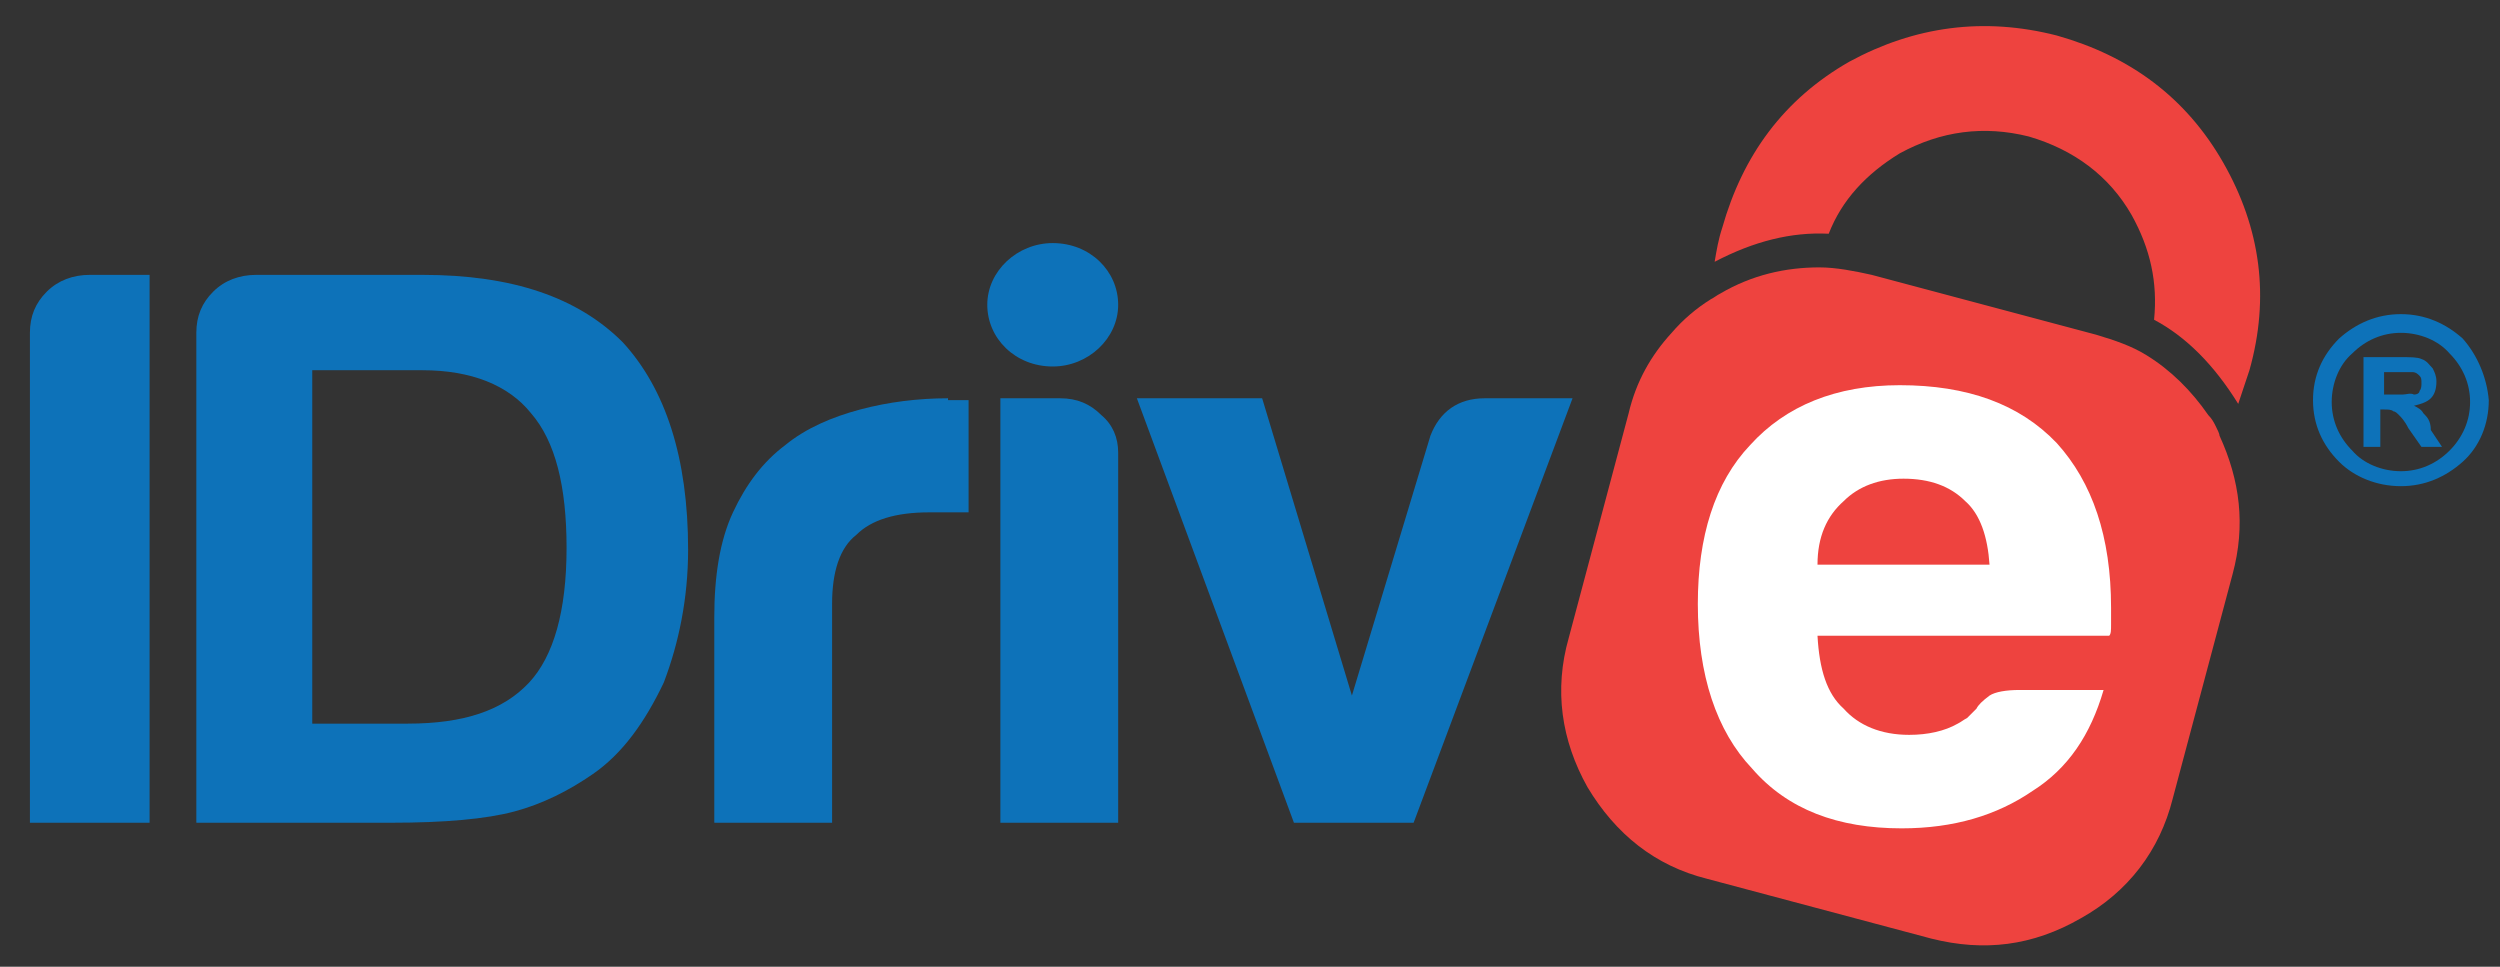
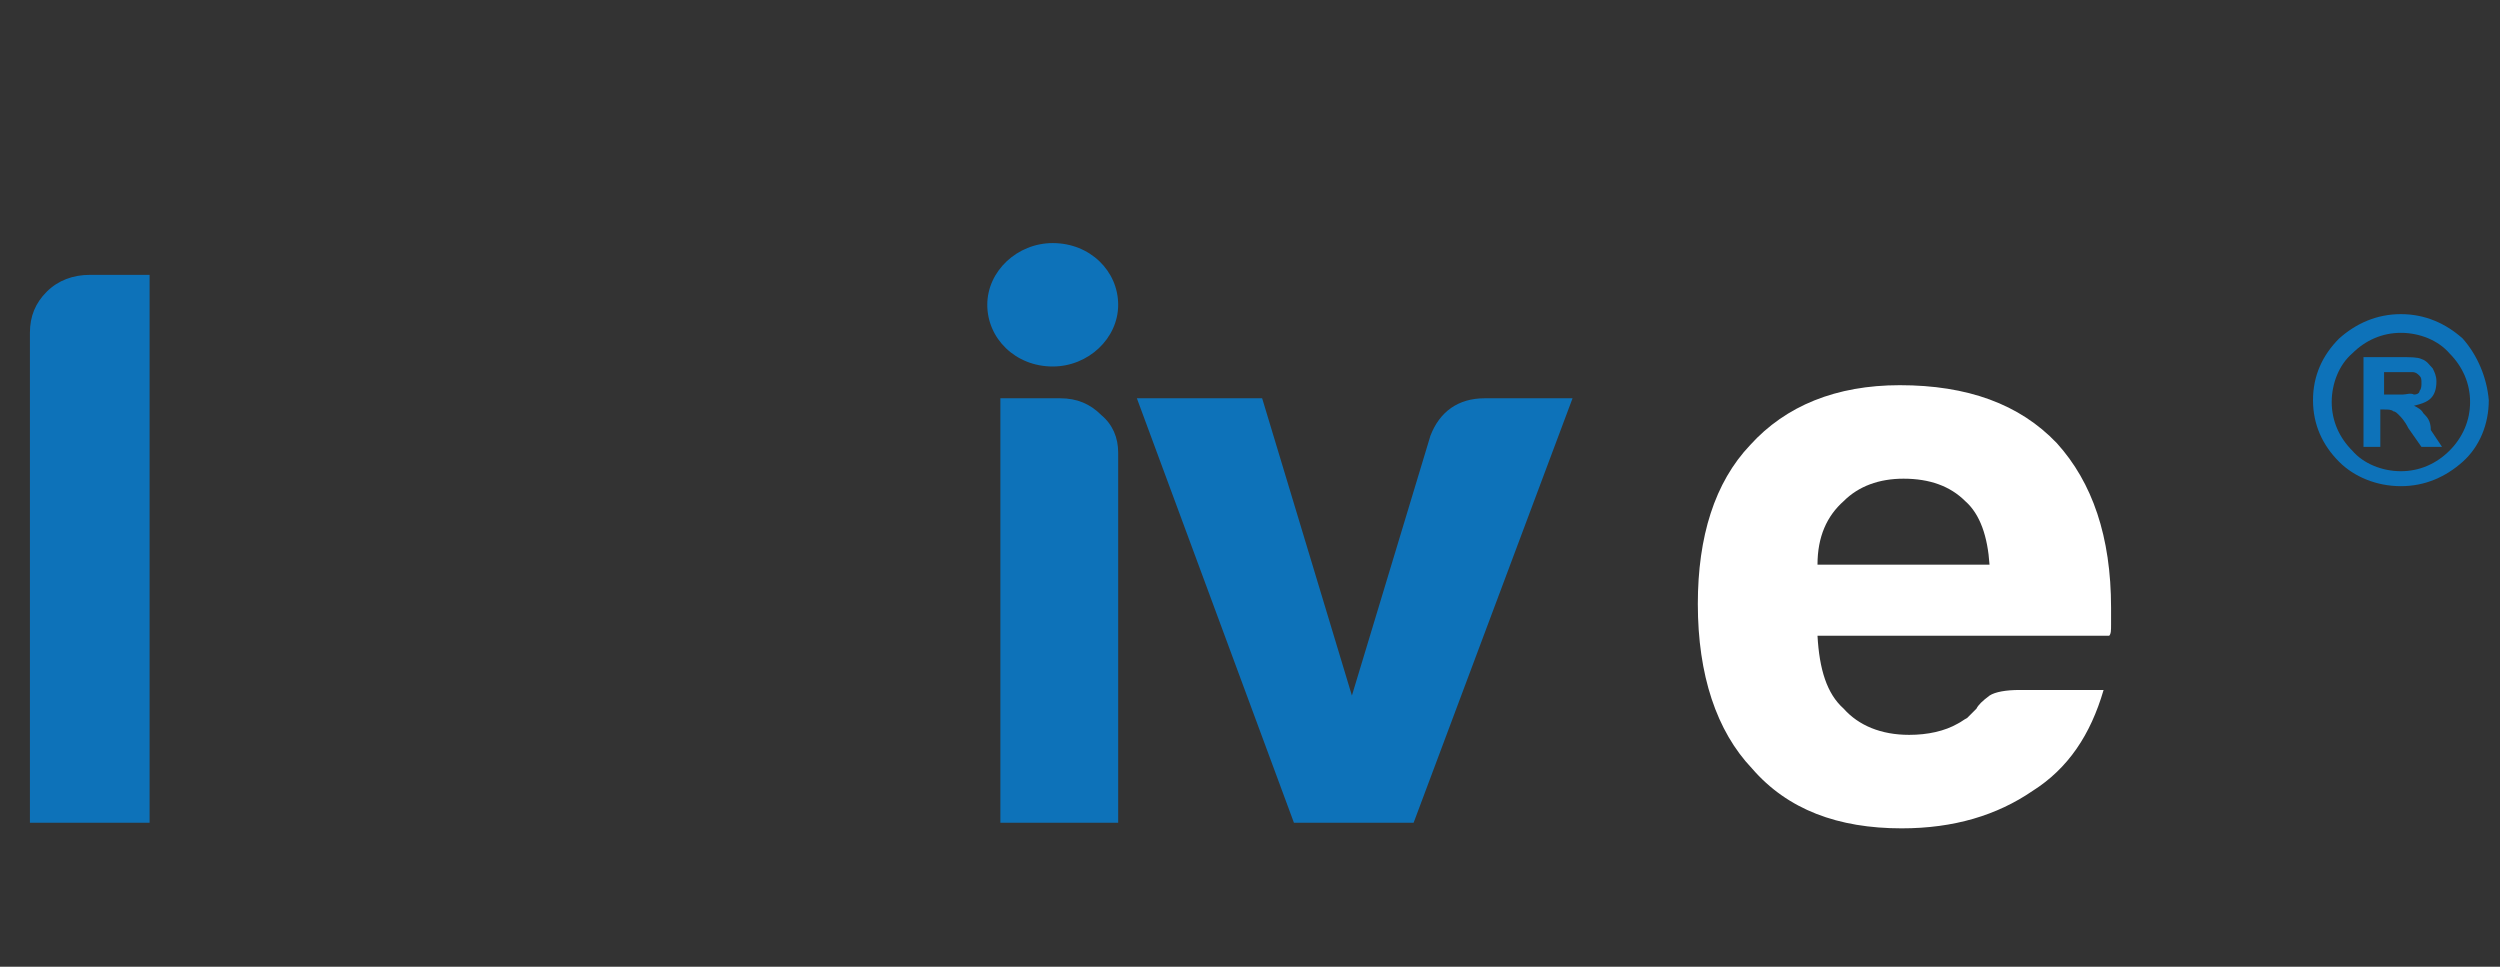
<svg xmlns="http://www.w3.org/2000/svg" version="1.1" id="Layer_1" x="0px" y="0px" width="133.7px" height="51.7px" viewBox="0 0 133.7 51.7" style="enable-background:new 0 0 133.7 51.7;" xml:space="preserve">
  <rect x="0" y="0" width="133.7" height="51.7" fill="#333333" stroke="none" />
  <style type="text/css">
	.st0{fill:#0D72B9;}
	.st1{fill-rule:evenodd;clip-rule:evenodd;fill:#EE433F;}
	.st2{fill:#FFFFFF;}
</style>
  <g>
    <g>
      <path class="st0" d="M129.6,22.1c-0.1-0.2-0.3-0.3-0.5-0.4c0.4-0.1,0.7-0.2,0.9-0.4c0.2-0.2,0.3-0.5,0.3-0.9    c0-0.3-0.1-0.5-0.2-0.7c-0.2-0.2-0.3-0.4-0.6-0.5c-0.2-0.1-0.6-0.1-1.1-0.1h-0.1h-1.9v4.8h0.9v-2h0.2c0.2,0,0.4,0,0.5,0.1    c0.1,0,0.2,0.1,0.3,0.2c0.1,0.1,0.3,0.3,0.5,0.7l0.7,1h1.1l-0.6-0.9C130,22.5,129.8,22.3,129.6,22.1z M128.5,21.1    c-0.1,0-0.2,0-0.3,0h-0.7v-1.2h0.8c0.1,0,0.2,0,0.2,0c0.2,0,0.4,0,0.5,0c0.2,0,0.3,0.1,0.4,0.2c0.1,0.1,0.1,0.2,0.1,0.4    c0,0.1,0,0.3-0.1,0.4c0,0.1-0.1,0.2-0.3,0.2C128.9,21,128.7,21.1,128.5,21.1z" />
      <path class="st0" d="M131.7,18.1c-0.9-0.8-2-1.3-3.3-1.3c-1.3,0-2.4,0.5-3.3,1.3c-0.9,0.9-1.4,2-1.4,3.3c0,1.3,0.5,2.4,1.4,3.3    c0.8,0.8,2,1.3,3.3,1.3c1.3,0,2.4-0.5,3.3-1.3c0.9-0.8,1.4-2,1.4-3.3C133,20.2,132.5,19,131.7,18.1z M131,24.1    c-0.7,0.7-1.6,1.1-2.6,1.1c-1,0-2-0.4-2.6-1.1c-0.7-0.7-1.1-1.6-1.1-2.6c0-1,0.4-2,1.1-2.6c0.7-0.7,1.6-1.1,2.6-1.1    c1,0,2,0.4,2.6,1.1c0.7,0.7,1.1,1.6,1.1,2.6C132.1,22.5,131.7,23.4,131,24.1z" />
    </g>
    <g>
      <path class="st0" d="M2.5,15.6c-0.6,0.6-0.9,1.3-0.9,2.2V44h6.4V14.7H4.8C3.9,14.7,3.1,15,2.5,15.6z" />
-       <path class="st0" d="M22.6,14.7h-8.9c-0.9,0-1.7,0.3-2.3,0.9c-0.6,0.6-0.9,1.3-0.9,2.2V44h10.4c2.9,0,5.1-0.2,6.6-0.6    c1.5-0.4,2.9-1.1,4.2-2c1.6-1.1,2.8-2.8,3.8-4.9c0.8-2.1,1.3-4.5,1.3-7.1c0-4.9-1.2-8.6-3.5-11.1C30.9,15.9,27.4,14.7,22.6,14.7z     M28.3,36.5c-1.4,1.5-3.5,2.2-6.5,2.2h-5.1V19.8h5.9c2.6,0,4.6,0.8,5.8,2.3c1.3,1.5,1.9,3.9,1.9,7.2    C30.3,32.7,29.6,35.1,28.3,36.5z" />
-       <path class="st0" d="M50.7,21.3c-1.6,0-3.2,0.2-4.7,0.6c-1.5,0.4-2.9,1-4,1.9c-1.2,0.9-2.1,2.1-2.8,3.6c-0.7,1.5-1,3.4-1,5.6v11    h6.3V32.3c0-1.7,0.4-3,1.3-3.7c0.8-0.8,2.1-1.2,3.9-1.2h2.1v-6h-0.5H50.7z" />
      <path class="st0" d="M56.7,21.3h-3.2V44h6.3V24.2c0-0.8-0.3-1.5-0.9-2C58.3,21.6,57.6,21.3,56.7,21.3z" />
      <path class="st0" d="M79.4,21.3c-1.4,0-2.4,0.7-2.9,2l-4.2,13.9l-4.8-15.9h-6.7L69.2,44h6.4l8.5-22.7H79.4z" />
      <path class="st0" d="M56.3,13c-1.9,0-3.5,1.5-3.5,3.3c0,1.8,1.5,3.3,3.5,3.3c1.9,0,3.5-1.5,3.5-3.3C59.8,14.5,58.3,13,56.3,13z" />
    </g>
-     <path class="st1" d="M118.9,8.7c-2-3.5-5-5.7-8.9-6.8c-3.9-1-7.6-0.5-11.1,1.4c-3.5,2-5.7,5-6.8,8.9c-0.2,0.6-0.3,1.2-0.4,1.8   c2.1-1.1,4.1-1.6,6.1-1.5c0.7-1.8,2-3.2,3.8-4.3c2.2-1.2,4.5-1.5,6.9-0.9c2.4,0.7,4.3,2.1,5.5,4.2c1,1.8,1.4,3.6,1.2,5.6   c1.7,0.9,3.2,2.4,4.5,4.5c0.2-0.6,0.4-1.2,0.6-1.8C121.4,15.9,120.9,12.2,118.9,8.7z" />
-     <path class="st1" d="M118.5,22.8c-0.1-0.2-0.2-0.4-0.4-0.6c-0.9-1.3-2-2.4-3.3-3.2c-0.8-0.5-1.7-0.8-2.7-1.1l-12-3.2   c-0.9-0.2-1.9-0.4-2.8-0.4c-1.8,0-3.6,0.4-5.3,1.4c-0.2,0.1-0.3,0.2-0.5,0.3c-0.8,0.5-1.5,1.1-2.1,1.8c-1.1,1.2-1.9,2.6-2.3,4.3   l-3.2,12c-0.8,2.8-0.4,5.5,1,8c1.5,2.5,3.6,4.2,6.4,4.9l12,3.2c2.8,0.7,5.4,0.4,8-1.1c2.5-1.4,4.2-3.6,4.9-6.4l3.2-12   c0.7-2.6,0.4-5-0.7-7.4C118.7,23.2,118.6,23,118.5,22.8z" />
    <path class="st2" d="M108,36.9h4.5c-0.7,2.4-1.9,4.2-3.8,5.4c-1.9,1.3-4.2,2-7,2c-3.4,0-6.1-1-8-3.2c-1.9-2-2.9-5-2.9-8.8   c0-3.6,0.9-6.5,2.8-8.5c1.9-2.1,4.6-3.2,8-3.2c3.6,0,6.4,1,8.4,3.1c1.9,2.1,2.9,5,2.9,8.8v0.6v0.3c0,0.3,0,0.5-0.1,0.6H97.2   c0.1,1.8,0.5,3.1,1.4,3.9c0.8,0.9,2,1.4,3.5,1.4c1,0,1.9-0.2,2.6-0.6c0.2-0.1,0.3-0.2,0.5-0.3c0.1-0.1,0.3-0.3,0.5-0.5   c0.1-0.2,0.3-0.4,0.7-0.7C106.7,37,107.3,36.9,108,36.9 M97.2,30.2h9.2c-0.1-1.5-0.5-2.7-1.3-3.4c-0.8-0.8-1.9-1.2-3.3-1.2   c-1.3,0-2.4,0.4-3.2,1.2C97.7,27.6,97.2,28.7,97.2,30.2" />
  </g>
</svg>